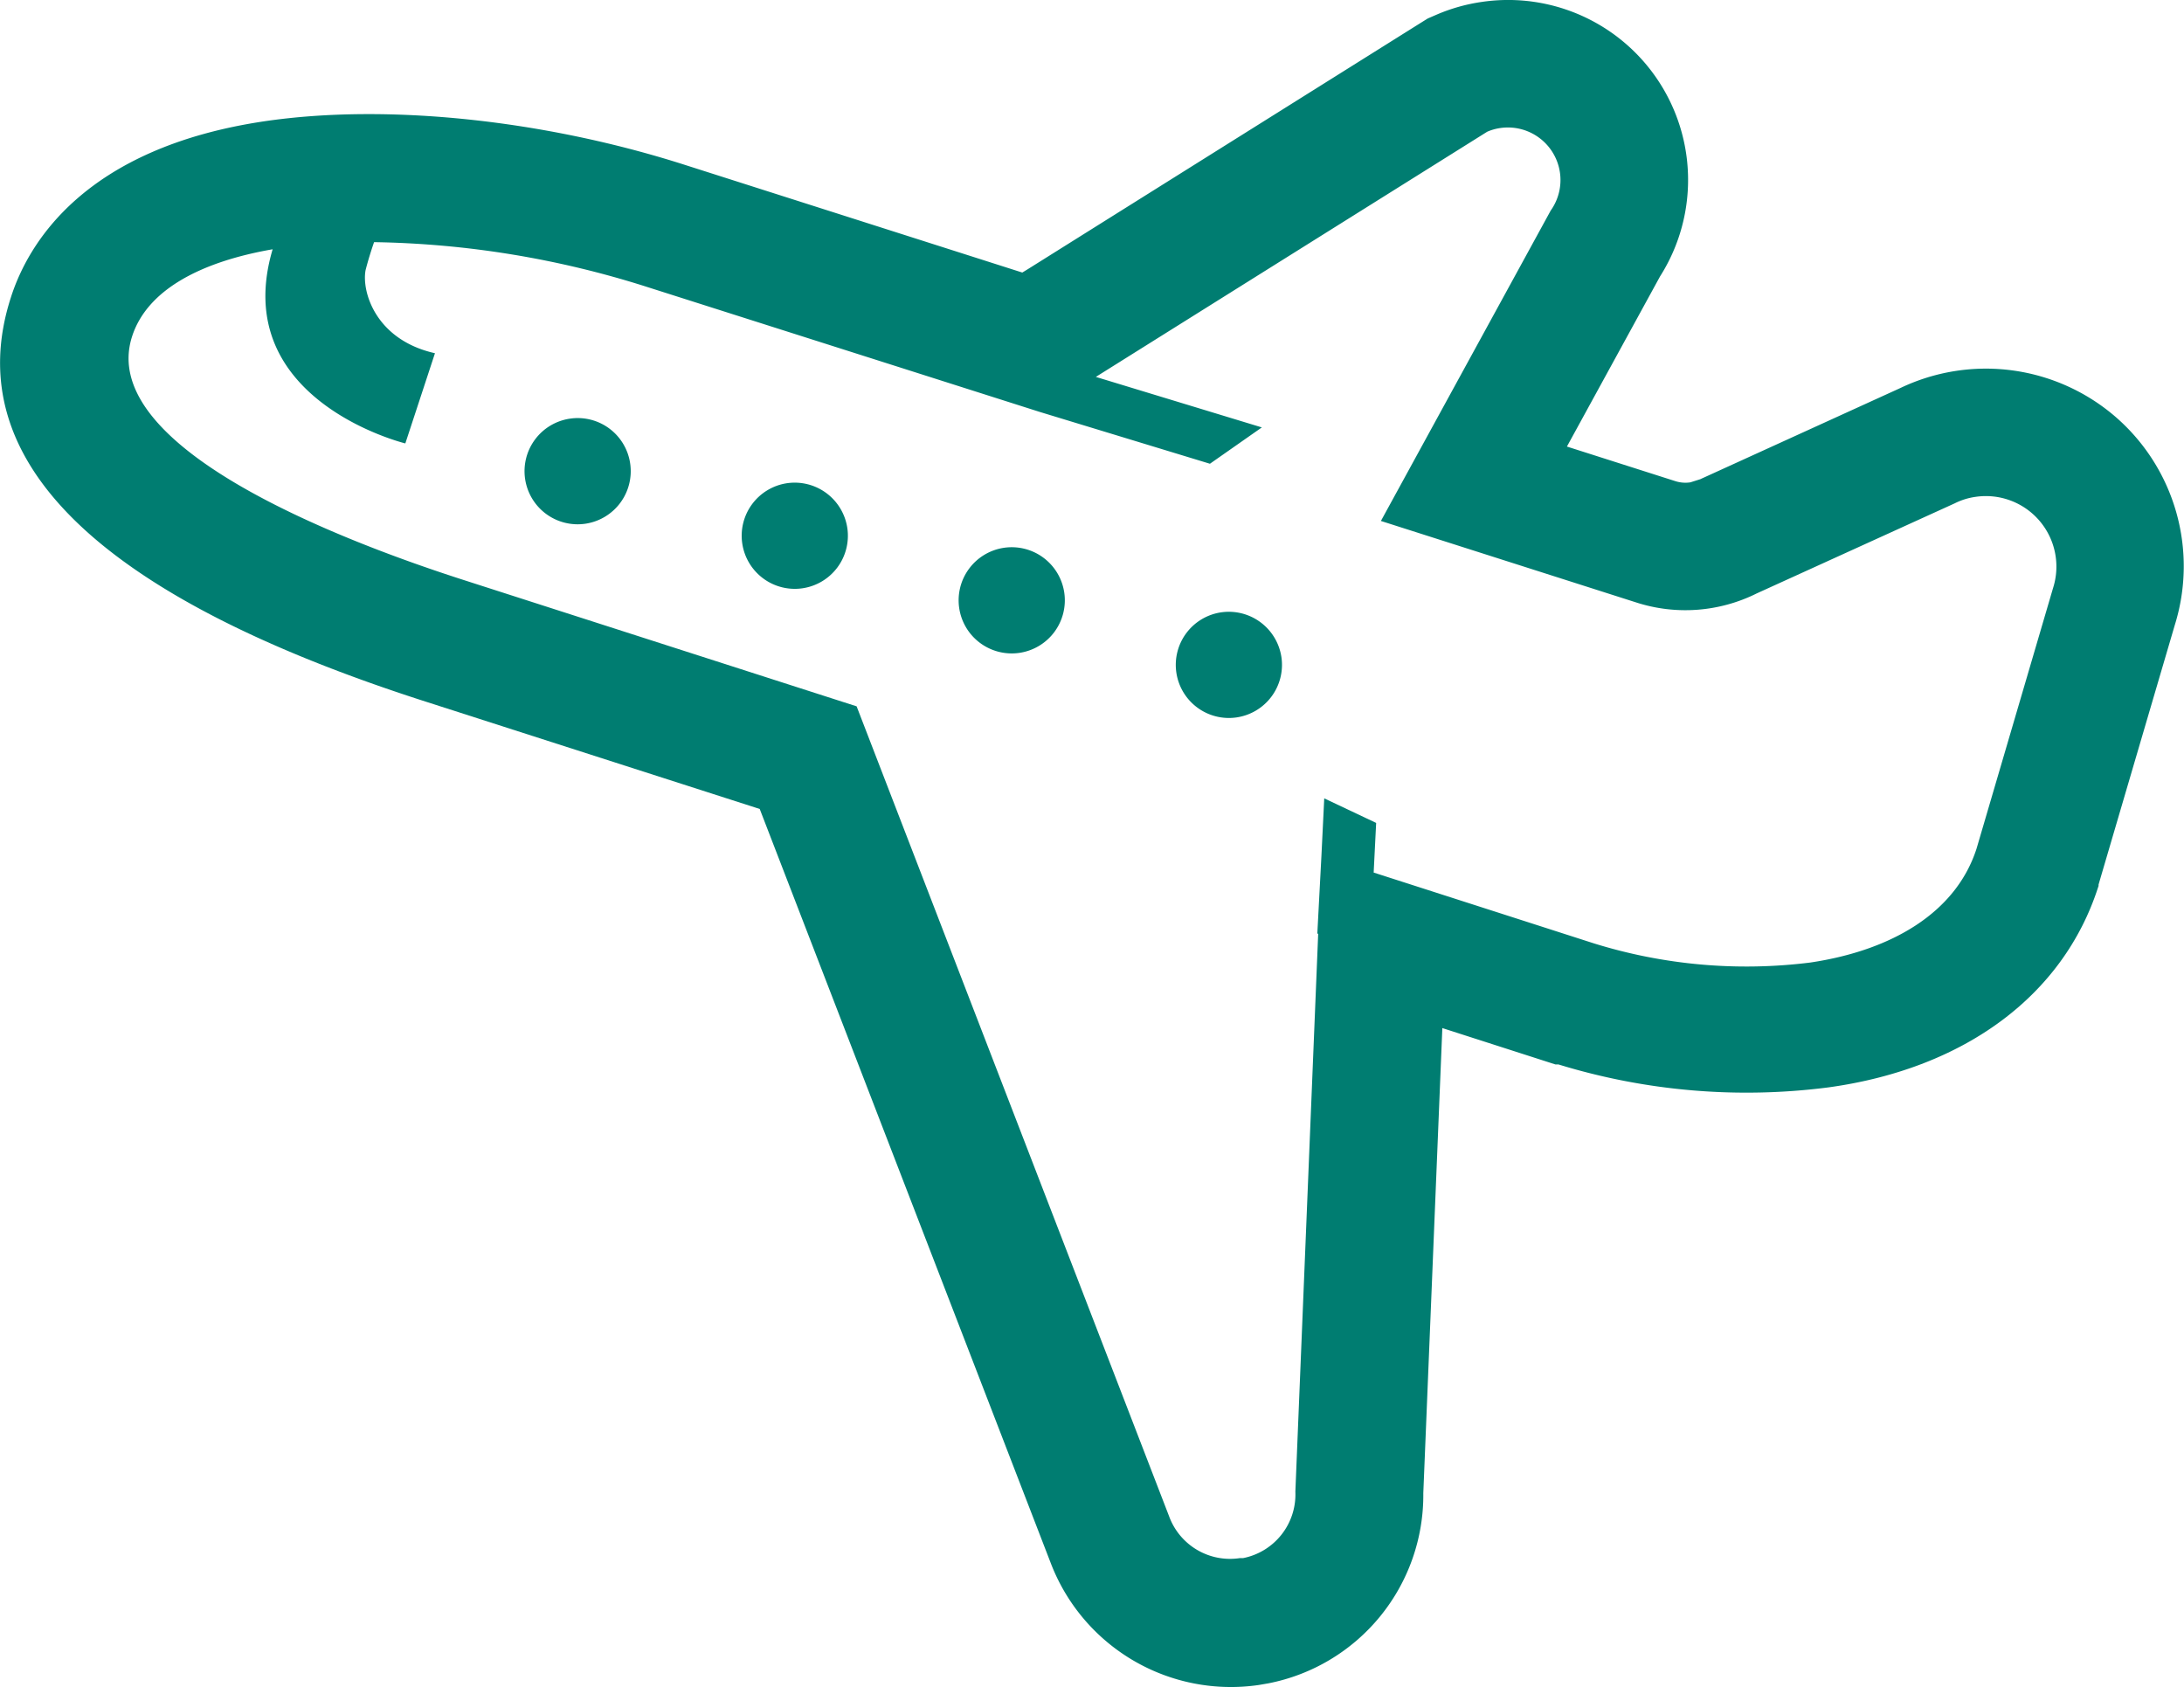
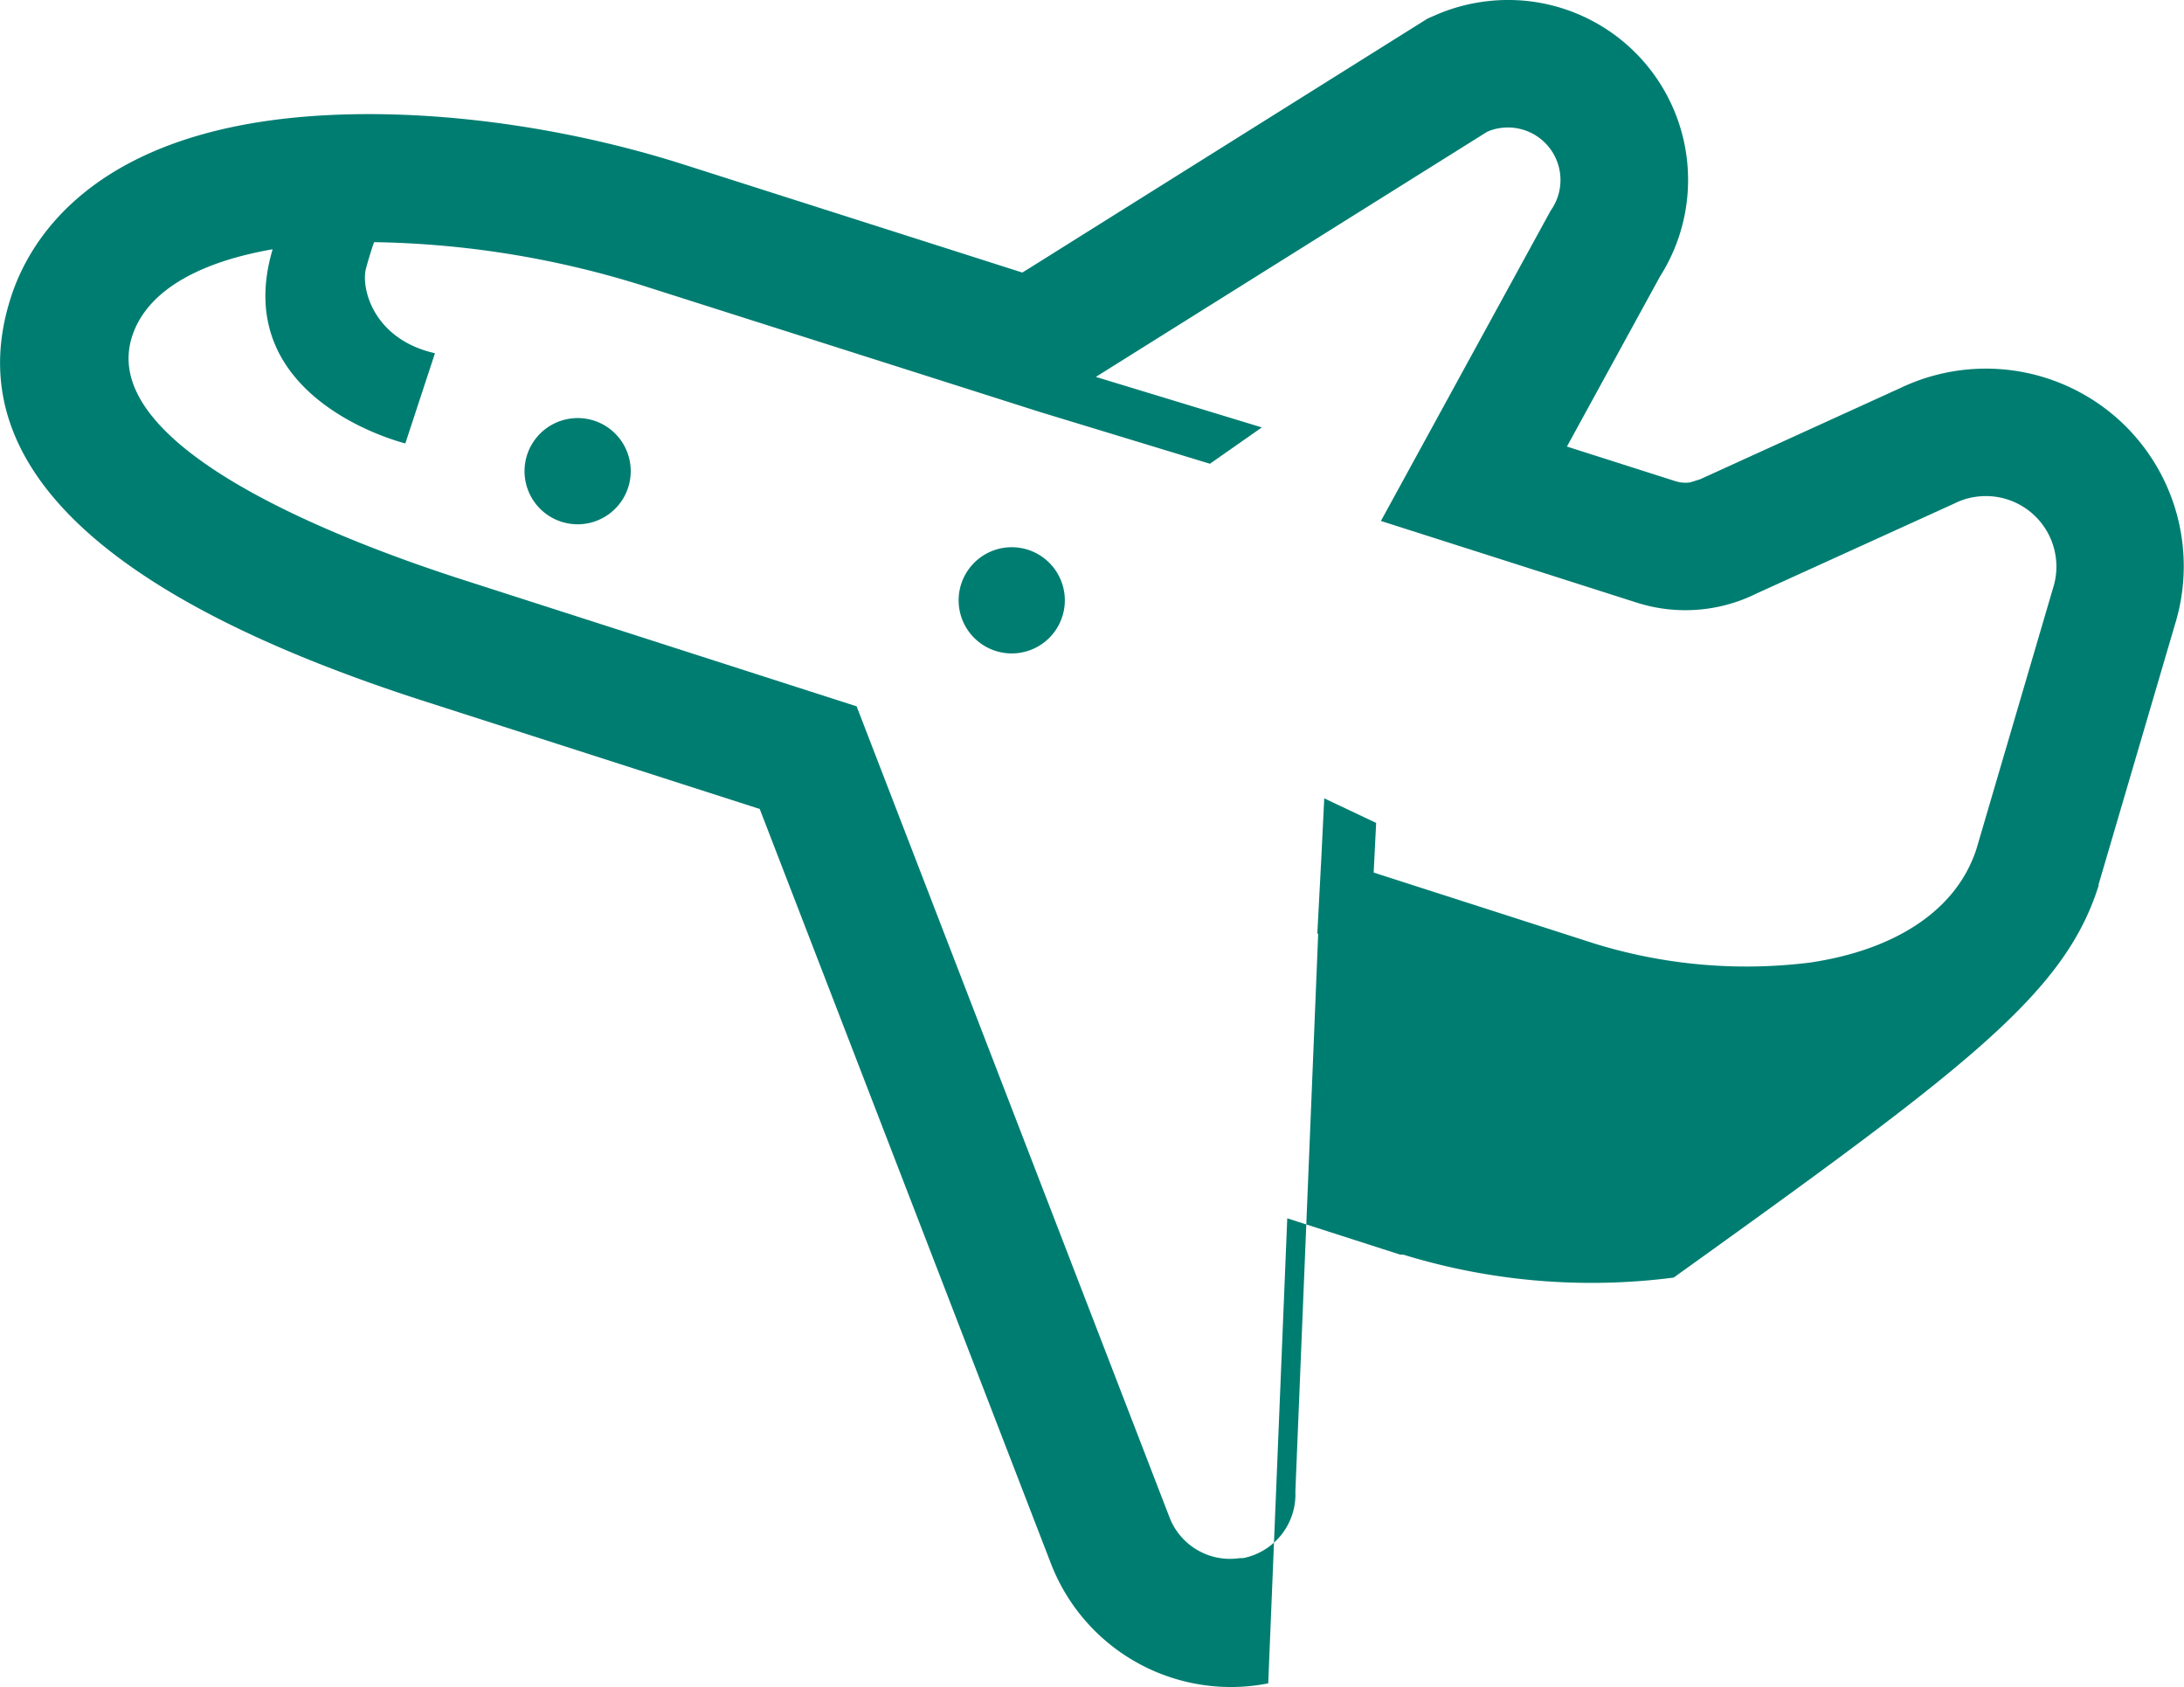
<svg xmlns="http://www.w3.org/2000/svg" viewBox="0 0 201.95 155.99">
  <defs>
    <style>.cls-1{fill:#007d71;}</style>
  </defs>
  <g id="レイヤー_2" data-name="レイヤー 2">
    <g id="レイヤー_1-2" data-name="レイヤー 1">
-       <path class="cls-1" d="M195.58,38.51a18.34,18.34,0,0,0-19.84-2.64l-18.17,8.28-.18.08-.17.08-.92.29a3.06,3.06,0,0,1-1.41-.12l-10-3.19,8.61-15.73A16.64,16.64,0,0,0,137,.18a16.54,16.54,0,0,0-4.15,1.17l-.83.36-.77.48L95.07,24.87l-.54.33L63.47,15.29c-13.12-4.22-27.7-5.74-39-4.08C7.81,13.68,2.6,22.49,1,27.52-3.85,42.59,9.08,55.17,39.41,64.89L70.25,74.8l26.9,69.7a17.84,17.84,0,0,0,19.25,11.3l.87-.15a17.73,17.73,0,0,0,14.34-17.59l1.76-43,10.45,3.36.14,0,.14,0a59.22,59.22,0,0,0,25,2.12C181.73,98.79,190.79,92,194,82.06l.05-.14,0-.13,7.05-24A18.27,18.27,0,0,0,195.58,38.51Zm-5.74,15.87-7.07,24.08C180.88,84.34,175,87.87,167.39,89a47.52,47.52,0,0,1-20-1.77l-20.37-6.55.23-4.59-4.8-2.27-.26,5.31-.38,7.2.08,0-2.11,51.59a6,6,0,0,1-4.84,6.15l-.3,0a6,6,0,0,1-6.54-3.88L79.21,65.31,43,53.67C32.55,50.32,8.86,41.57,12.21,31.12c1.38-4.3,6.32-6.91,13-8.07C21.07,37,37.48,41,37.48,41l2.74-8.34C34.75,31.43,33.44,27,33.8,25c0,0,.27-1.12.79-2.61a87.38,87.38,0,0,1,25.3,4.16L96.15,38.09l15.73,4.79,4.8-3.36-15.35-4.67,36.19-22.67a4.68,4.68,0,0,1,1.2-.34,4.86,4.86,0,0,1,4.67,7.63l-15.7,28.7,23.59,7.53a14.8,14.8,0,0,0,11.16-.83l18.31-8.33a6.18,6.18,0,0,1,1.93-.6,6.52,6.52,0,0,1,7.16,8.44Z" />
+       <path class="cls-1" d="M195.58,38.51a18.34,18.34,0,0,0-19.84-2.64l-18.17,8.28-.18.08-.17.08-.92.29a3.06,3.06,0,0,1-1.41-.12l-10-3.19,8.61-15.73A16.64,16.64,0,0,0,137,.18a16.54,16.54,0,0,0-4.15,1.17l-.83.36-.77.48L95.07,24.87l-.54.33L63.47,15.29c-13.12-4.22-27.7-5.74-39-4.08C7.81,13.68,2.6,22.49,1,27.52-3.85,42.59,9.08,55.17,39.41,64.89L70.25,74.8l26.9,69.7a17.84,17.84,0,0,0,19.25,11.3l.87-.15l1.76-43,10.45,3.36.14,0,.14,0a59.22,59.22,0,0,0,25,2.12C181.73,98.79,190.79,92,194,82.06l.05-.14,0-.13,7.05-24A18.27,18.27,0,0,0,195.58,38.51Zm-5.74,15.87-7.07,24.08C180.88,84.34,175,87.87,167.39,89a47.52,47.52,0,0,1-20-1.77l-20.37-6.55.23-4.59-4.8-2.27-.26,5.31-.38,7.2.08,0-2.11,51.59a6,6,0,0,1-4.84,6.15l-.3,0a6,6,0,0,1-6.54-3.88L79.21,65.31,43,53.67C32.55,50.32,8.86,41.57,12.21,31.12c1.38-4.3,6.32-6.91,13-8.07C21.07,37,37.48,41,37.48,41l2.74-8.34C34.75,31.43,33.44,27,33.8,25c0,0,.27-1.12.79-2.61a87.38,87.38,0,0,1,25.3,4.16L96.15,38.09l15.73,4.79,4.8-3.36-15.35-4.67,36.19-22.67a4.68,4.68,0,0,1,1.2-.34,4.86,4.86,0,0,1,4.67,7.63l-15.7,28.7,23.59,7.53a14.8,14.8,0,0,0,11.16-.83l18.31-8.33a6.18,6.18,0,0,1,1.93-.6,6.52,6.52,0,0,1,7.16,8.44Z" />
      <path class="cls-1" d="M52.7,38.71a4.91,4.91,0,1,0,5.57,4.14A4.9,4.9,0,0,0,52.7,38.71Z" />
-       <path class="cls-1" d="M72.77,44.68a4.91,4.91,0,1,0,5.58,4.14A4.92,4.92,0,0,0,72.77,44.68Z" />
      <path class="cls-1" d="M92.84,50.65a4.91,4.91,0,1,0,5.57,4.14A4.91,4.91,0,0,0,92.84,50.65Z" />
-       <path class="cls-1" d="M112.91,56.62a4.91,4.91,0,1,0,5.58,4.14A4.92,4.92,0,0,0,112.91,56.62Z" />
    </g>
  </g>
</svg>